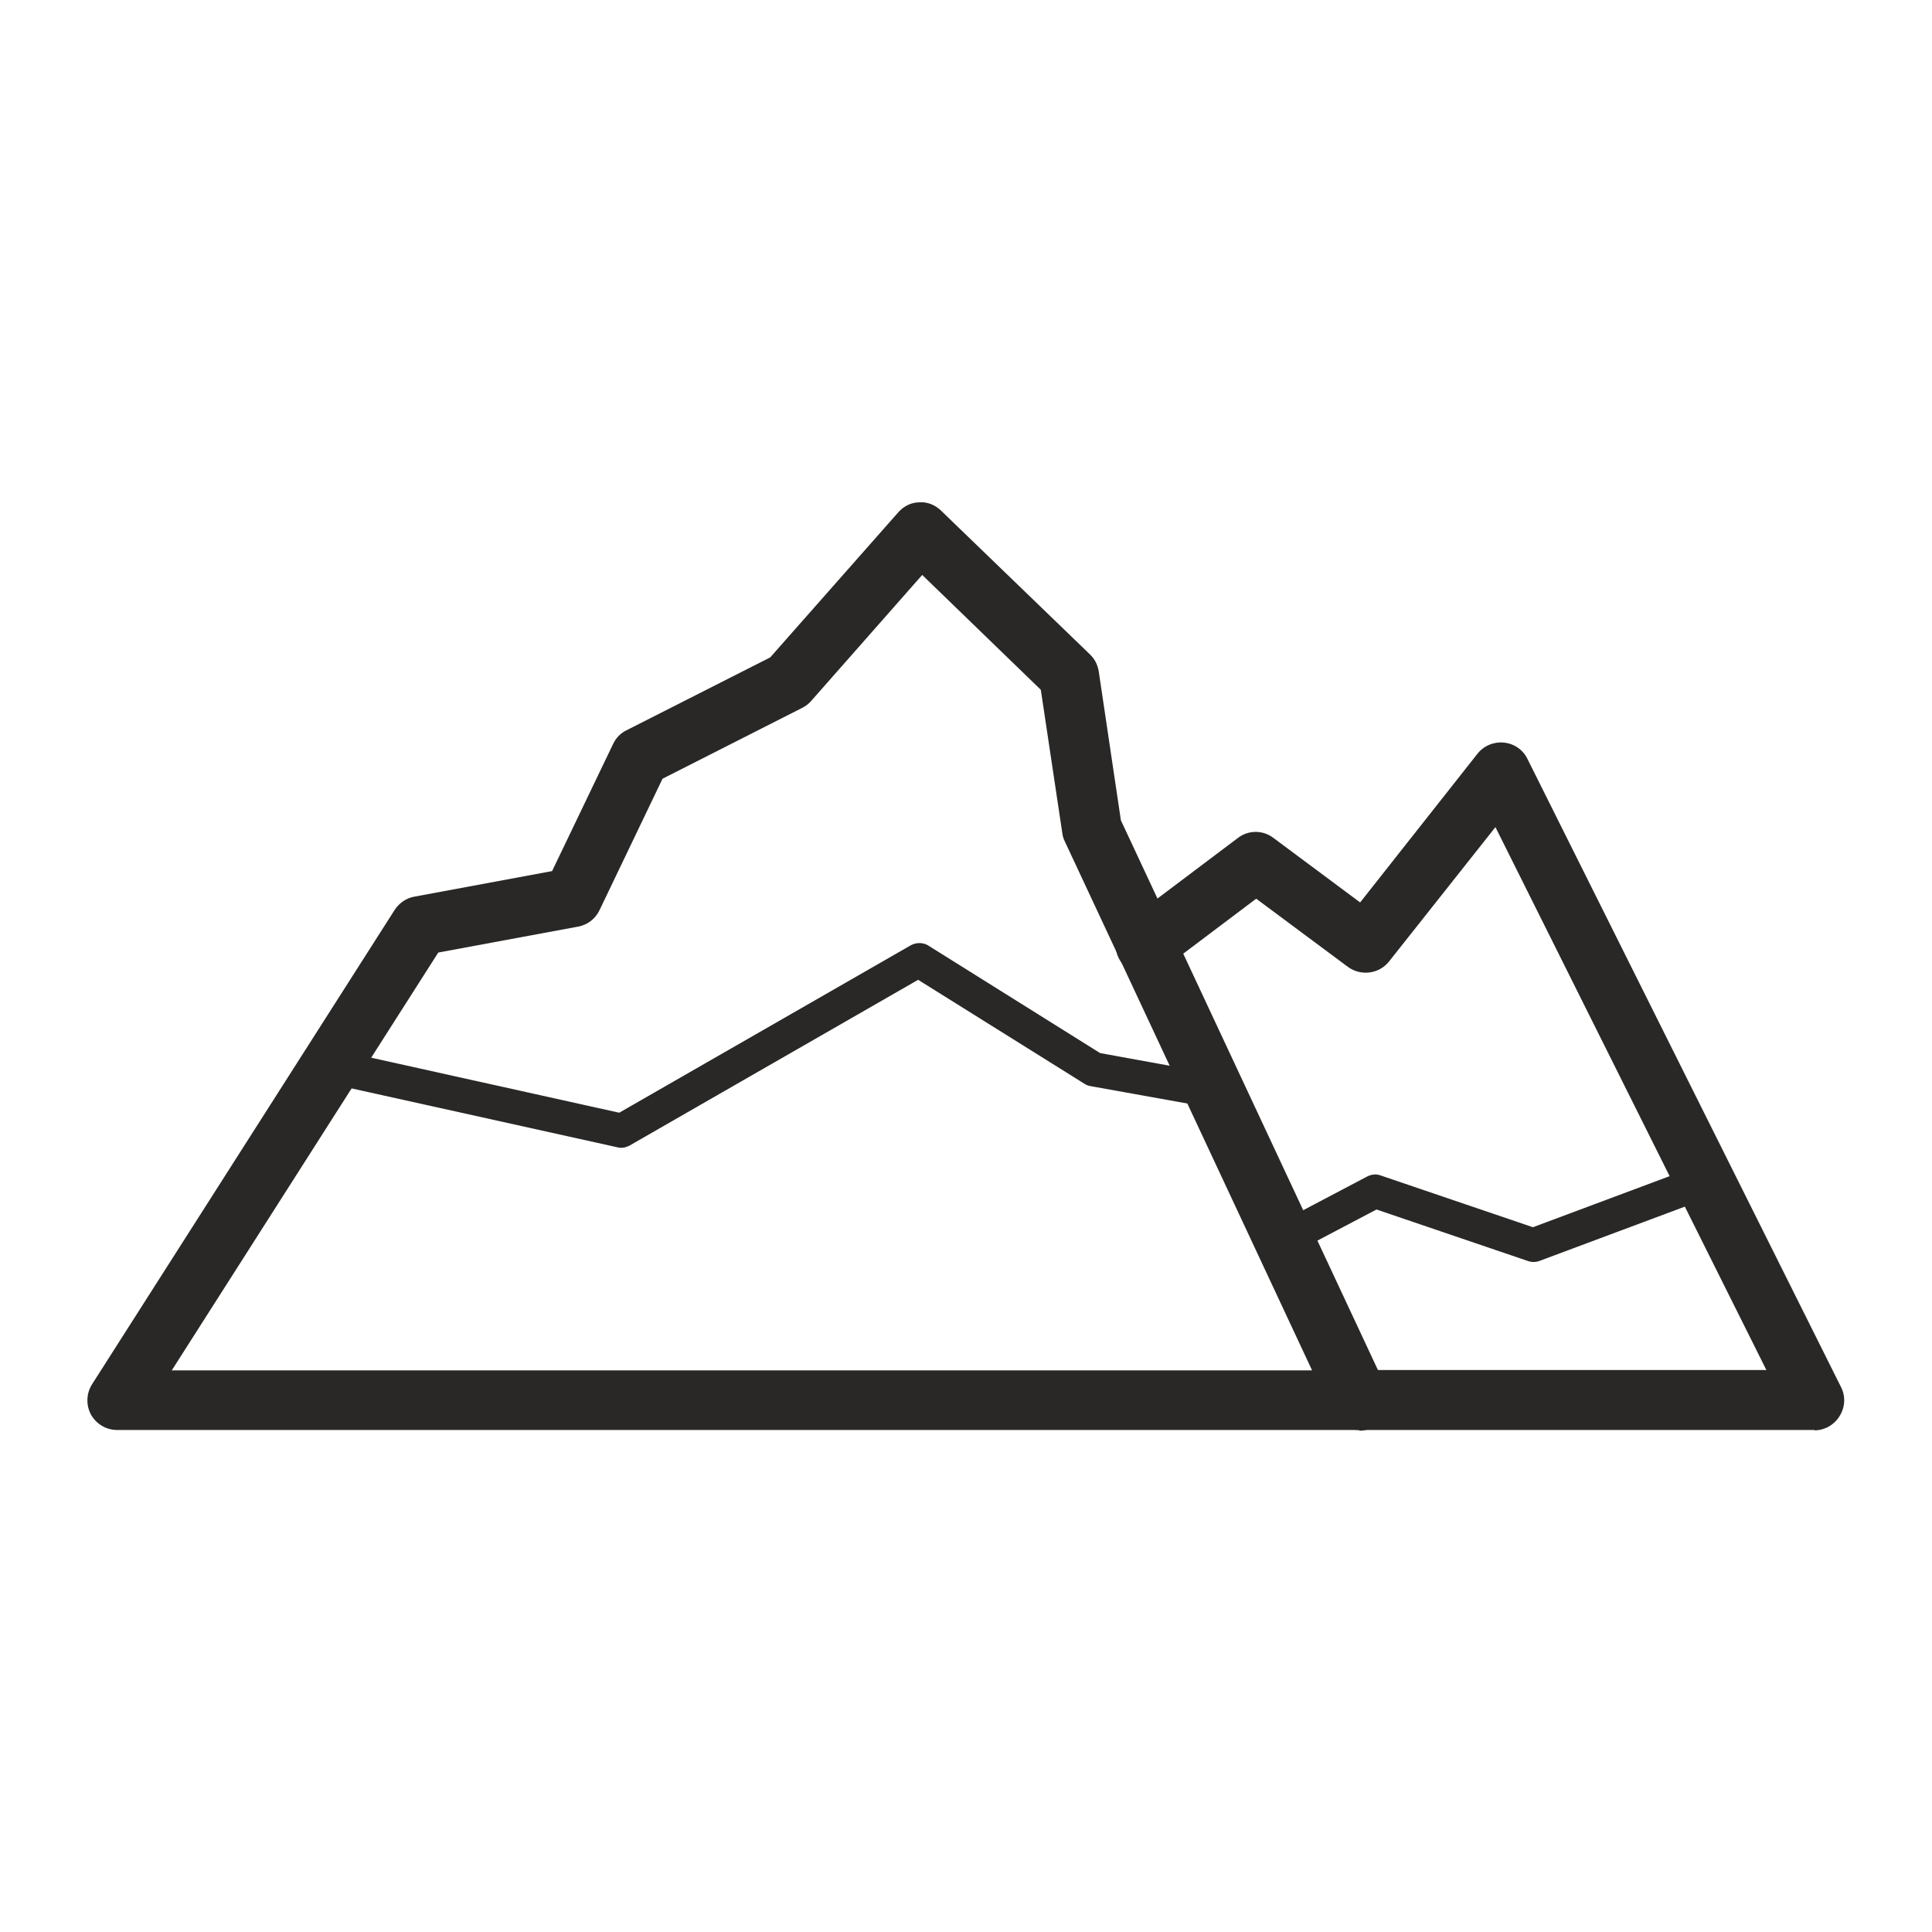
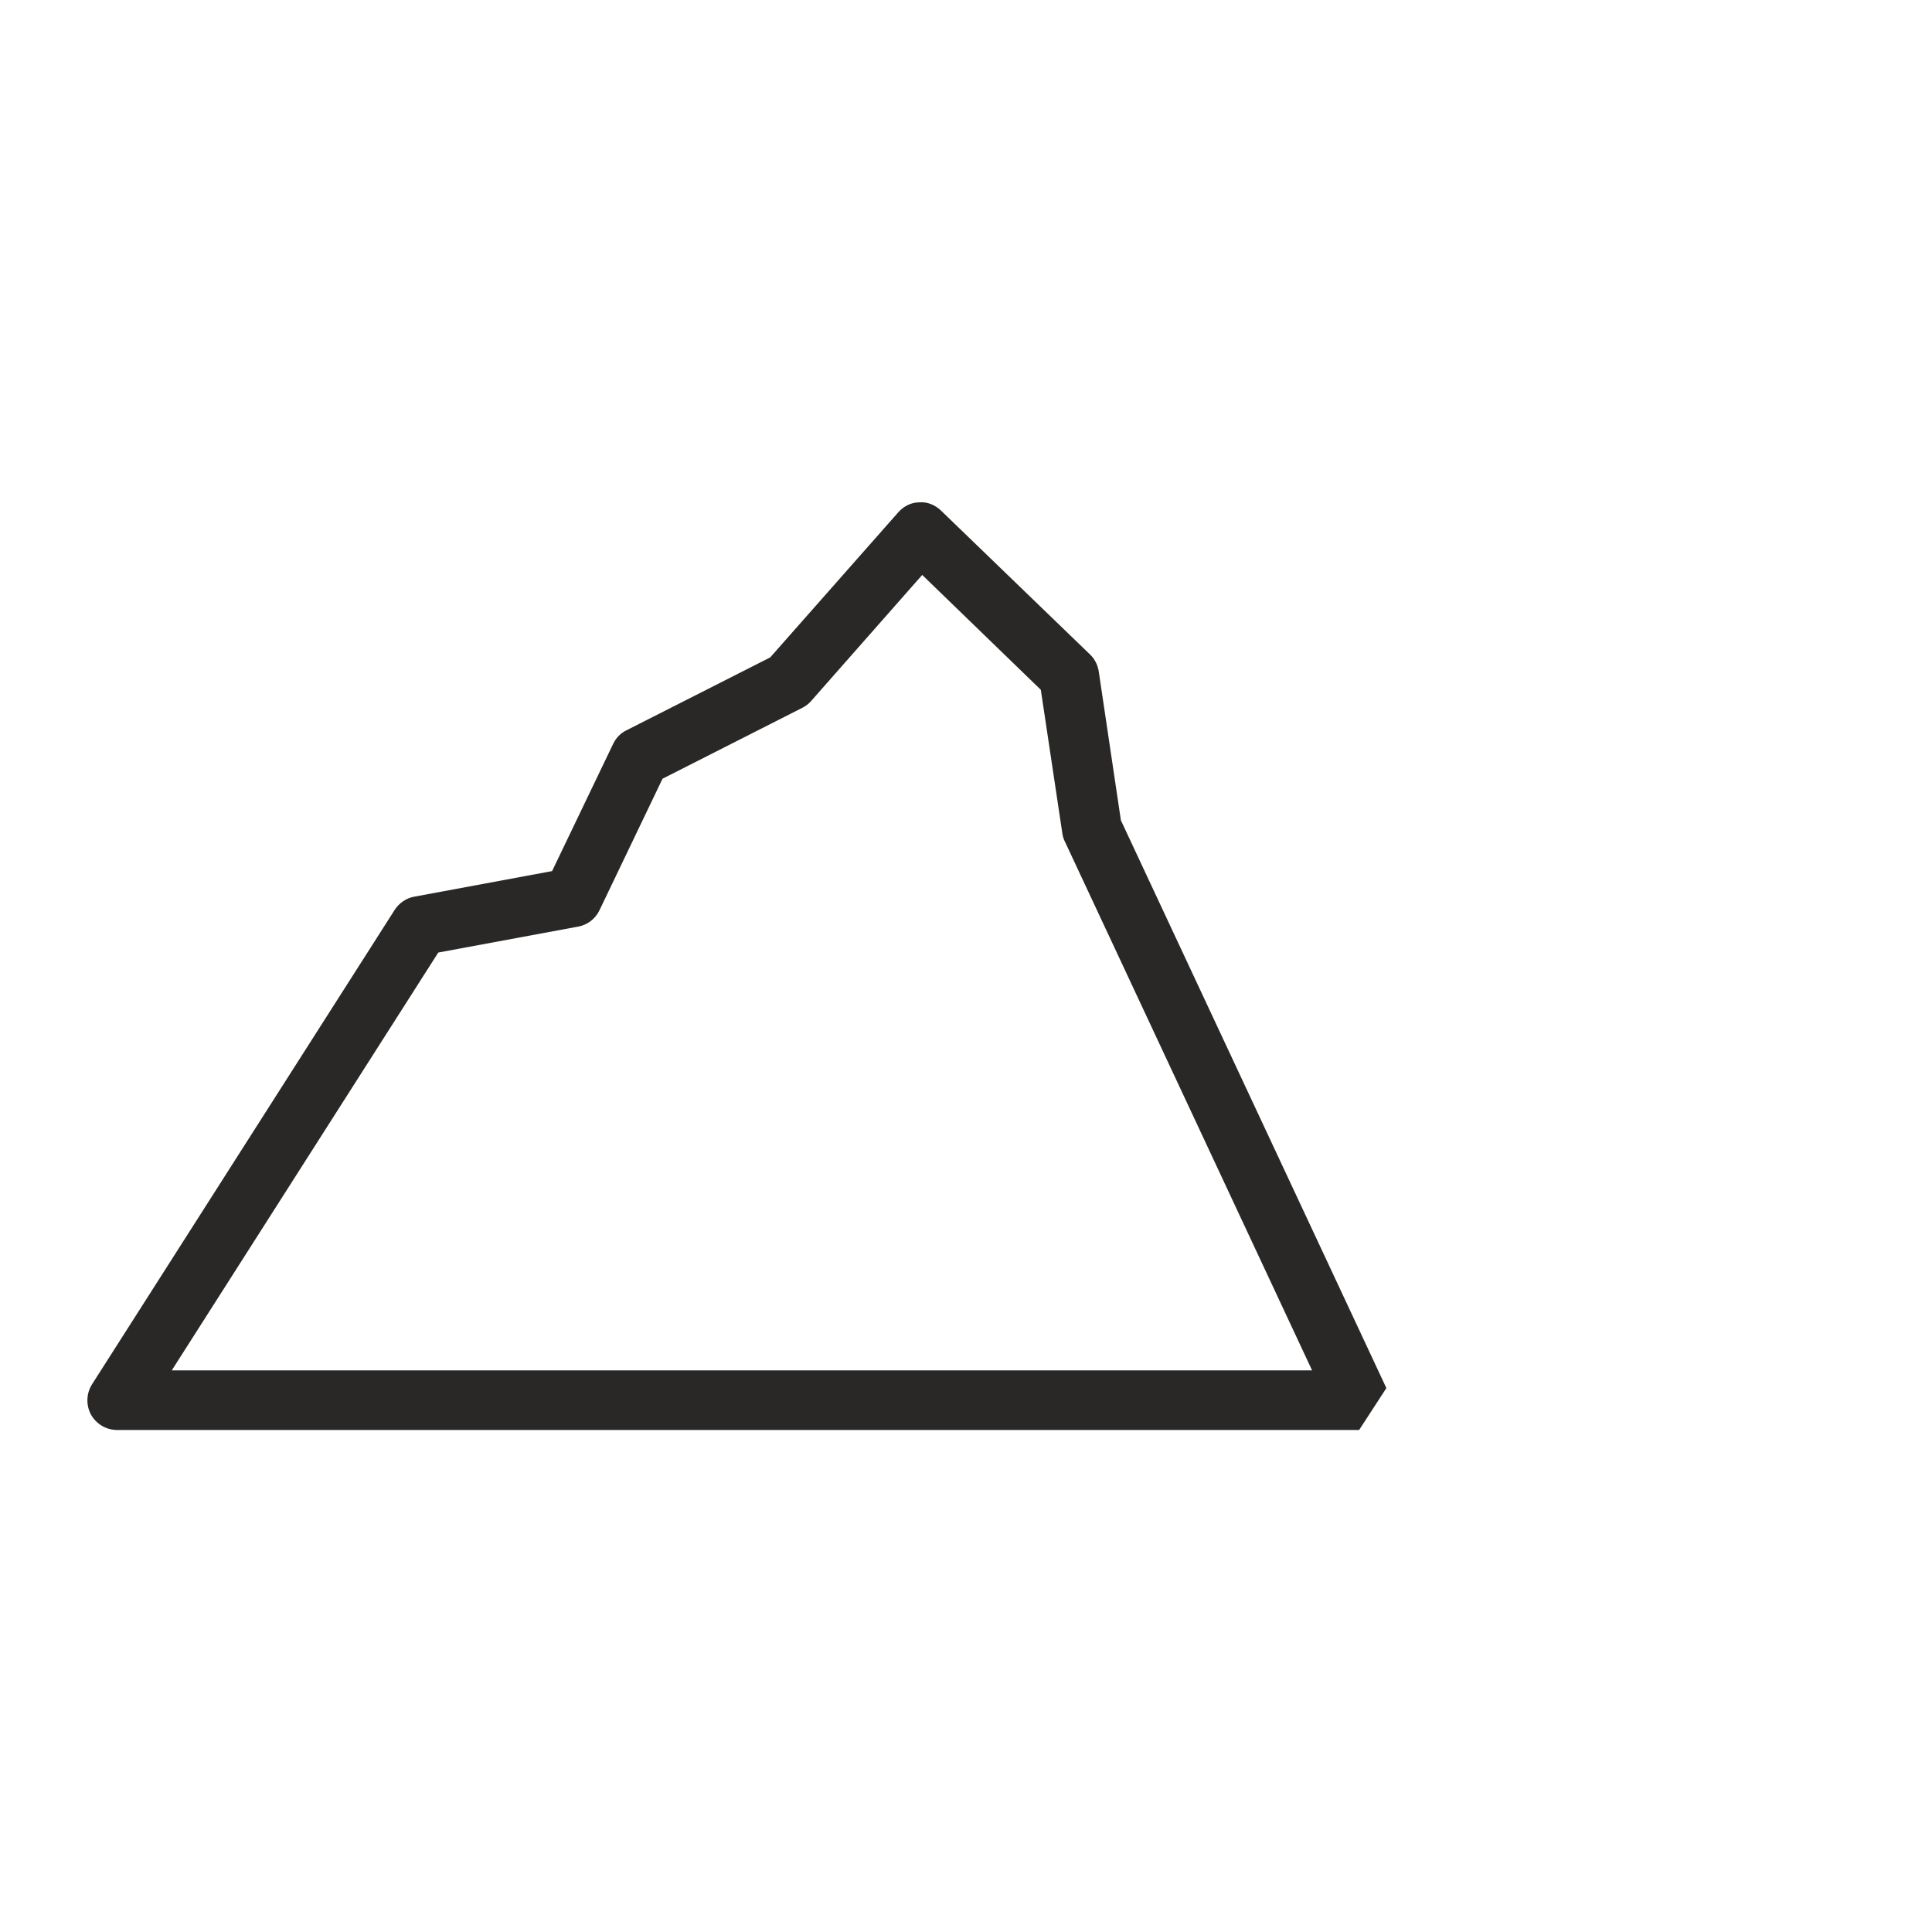
<svg xmlns="http://www.w3.org/2000/svg" id="Layer_1" viewBox="0 0 56.69 56.69">
  <defs>
    <style>.cls-1{fill:#292827;}</style>
  </defs>
-   <path class="cls-1" d="M39.88,41.96H3.44c-.32,0-.61-.17-.77-.45-.15-.28-.14-.62.03-.89l8.88-13.92c.13-.2.34-.35.58-.39l4.04-.75,1.79-3.73c.08-.17.22-.32.39-.4l4.22-2.14,3.76-4.26c.16-.18.38-.29.62-.29.23-.02.47.08.64.25l4.36,4.21c.14.13.23.31.26.5l.65,4.37,7.79,16.66c.13.27.11.59-.05.84-.16.25-.44.41-.74.41ZM5.03,40.21h33.47l-7.26-15.53c-.04-.08-.06-.16-.07-.24l-.63-4.2-3.48-3.37-3.26,3.7c-.07.08-.16.15-.26.2l-4.1,2.08-1.85,3.86c-.12.25-.35.43-.63.48l-4.1.76-7.82,12.26Z" />
-   <path class="cls-1" d="M53.25,41.96h-13.38c-.48,0-.87-.39-.87-.88s.39-.88.87-.88h11.96l-7.95-15.93-3.12,3.94c-.29.37-.83.44-1.21.16l-2.69-2-2.72,2.05c-.39.29-.93.21-1.23-.17-.29-.39-.21-.93.17-1.22l3.24-2.44c.31-.24.74-.24,1.05,0l2.54,1.89,3.44-4.36c.19-.24.48-.36.78-.33.3.03.56.21.69.48l9.2,18.43c.14.27.12.59-.04.85-.16.26-.44.42-.74.42Z" />
-   <path class="cls-1" d="M18.25,33.68s-.07,0-.11-.01l-8.62-1.91c-.27-.06-.44-.33-.38-.6.06-.27.33-.44.6-.38l8.43,1.87,8.55-4.91c.16-.09.36-.09.51,0l5.05,3.16,3.41.62c.27.05.45.31.4.58-.05.27-.3.45-.58.4l-3.51-.63c-.06-.01-.12-.03-.18-.07l-4.88-3.05-8.46,4.86c-.08.04-.16.07-.25.07Z" />
-   <path class="cls-1" d="M37.35,37.04c-.18,0-.35-.1-.44-.27-.13-.24-.03-.55.21-.67l3-1.58c.12-.06.26-.08.39-.03l4.47,1.52,4.07-1.52c.26-.1.55.04.64.29.1.26-.04.55-.29.64l-4.23,1.58c-.11.04-.23.04-.34,0l-4.44-1.51-2.81,1.48c-.07.04-.15.06-.23.06Z" />
+   <path class="cls-1" d="M39.88,41.96H3.44c-.32,0-.61-.17-.77-.45-.15-.28-.14-.62.03-.89l8.88-13.92c.13-.2.34-.35.58-.39l4.04-.75,1.79-3.73c.08-.17.22-.32.39-.4l4.22-2.14,3.76-4.26c.16-.18.38-.29.62-.29.23-.02.47.08.64.25l4.36,4.21c.14.13.23.31.26.5l.65,4.37,7.79,16.66ZM5.03,40.21h33.47l-7.26-15.53c-.04-.08-.06-.16-.07-.24l-.63-4.2-3.48-3.37-3.26,3.7c-.07.08-.16.15-.26.2l-4.1,2.08-1.85,3.86c-.12.25-.35.43-.63.48l-4.1.76-7.82,12.26Z" />
</svg>